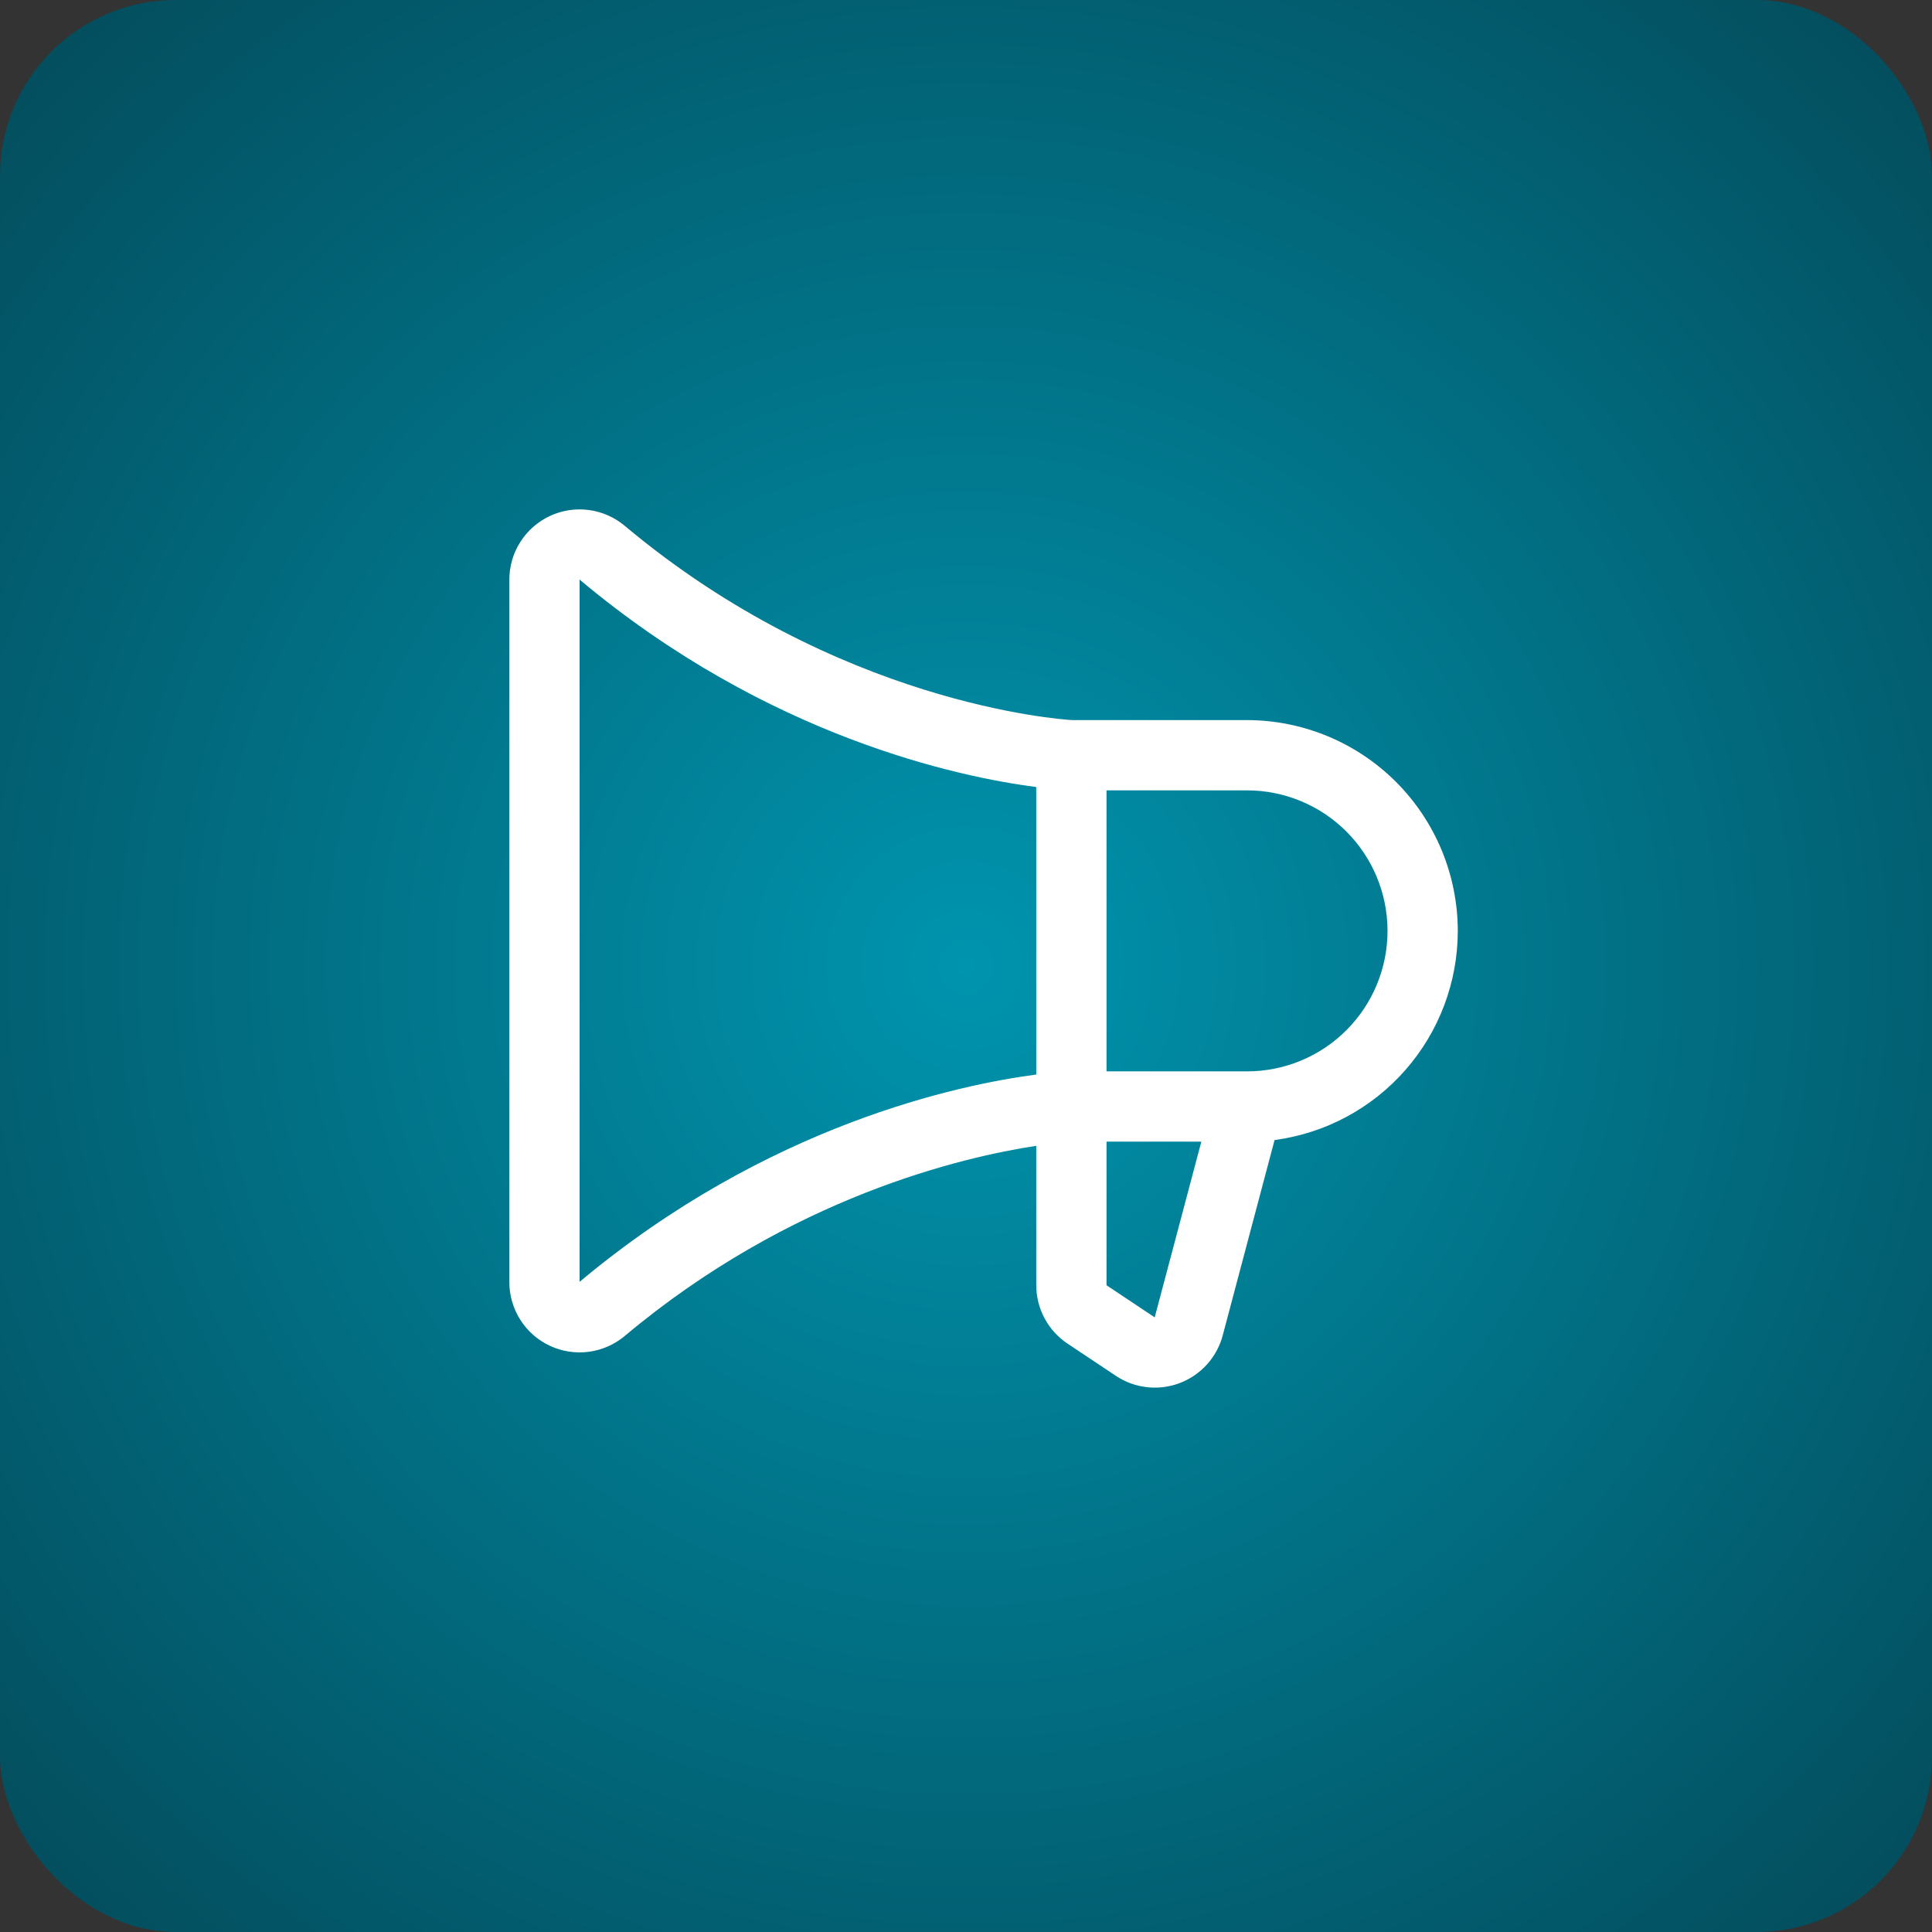
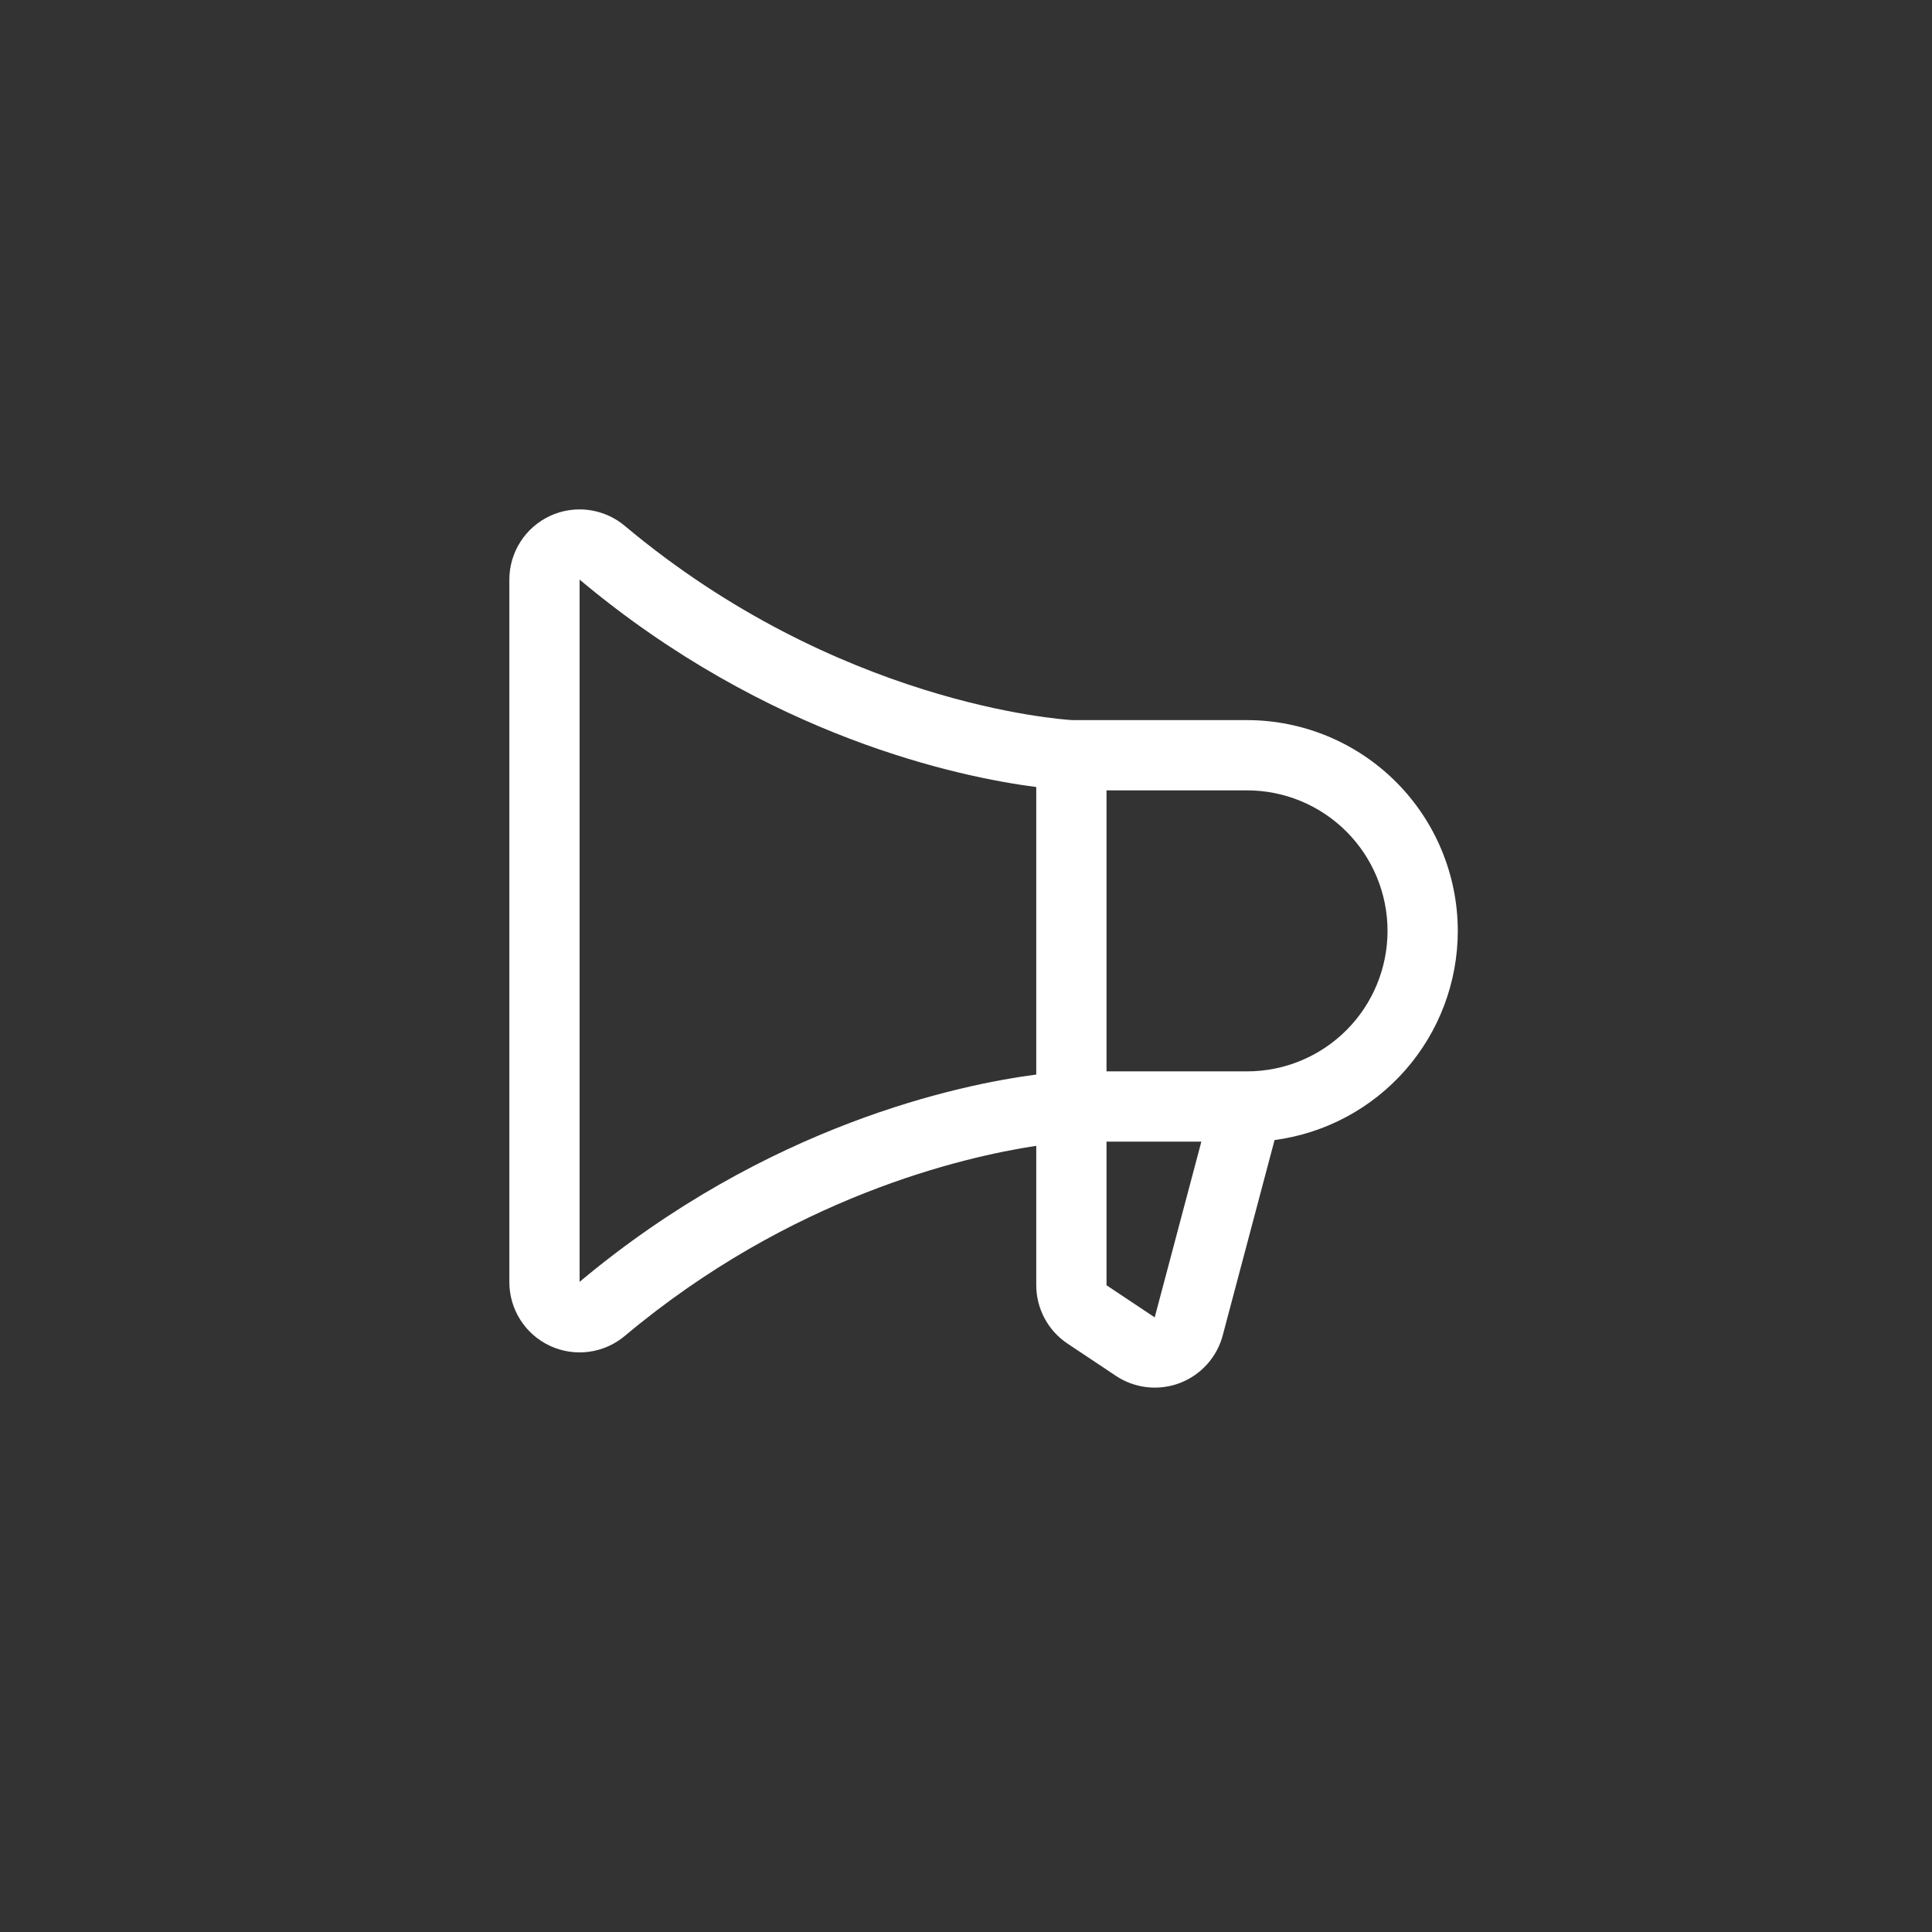
<svg xmlns="http://www.w3.org/2000/svg" width="120" height="120" viewBox="0 0 120 120" fill="none">
  <rect x="0" y="0" width="120" height="120" fill="#333333" stroke="none" />
-   <rect width="120" height="120" rx="10.909" fill="url(#paint0_radial_12467_29084)" />
  <path d="M90.546 57.818C90.542 54.347 89.162 51.02 86.708 48.566C84.253 46.111 80.926 44.731 77.455 44.727H66.6C65.807 44.681 51.977 43.707 38.807 32.662C38.171 32.128 37.395 31.786 36.572 31.677C35.749 31.568 34.911 31.697 34.159 32.047C33.406 32.398 32.768 32.956 32.322 33.656C31.875 34.356 31.637 35.169 31.637 36V79.636C31.637 80.467 31.874 81.281 32.321 81.981C32.767 82.682 33.404 83.24 34.157 83.591C34.91 83.942 35.748 84.071 36.572 83.962C37.395 83.853 38.171 83.511 38.807 82.977C49.108 74.337 59.807 71.861 64.364 71.168V79.819C64.363 80.538 64.54 81.246 64.879 81.88C65.217 82.515 65.708 83.055 66.306 83.454L69.306 85.454C69.886 85.841 70.55 86.083 71.243 86.161C71.936 86.238 72.637 86.149 73.288 85.9C73.939 85.65 74.521 85.249 74.985 84.728C75.449 84.208 75.782 83.584 75.955 82.909L79.165 70.811C82.314 70.392 85.204 68.844 87.297 66.454C89.391 64.064 90.545 60.995 90.546 57.818ZM36 79.617V36C47.676 45.794 59.627 48.273 64.364 48.884V66.742C59.632 67.364 47.684 69.837 36 79.617ZM71.728 81.799V81.829L68.728 79.83V70.909H74.618L71.728 81.799ZM77.455 66.545H68.728V49.091H77.455C79.769 49.091 81.989 50.01 83.626 51.647C85.263 53.284 86.182 55.504 86.182 57.818C86.182 60.133 85.263 62.353 83.626 63.989C81.989 65.626 79.769 66.545 77.455 66.545Z" fill="white" />
  <defs>
    <radialGradient id="paint0_radial_12467_29084" cx="0" cy="0" r="1" gradientUnits="userSpaceOnUse" gradientTransform="translate(60 60) rotate(45.084) scale(84.46)">
      <stop stop-color="#0094AE" />
      <stop offset="1" stop-color="#034A59" />
    </radialGradient>
  </defs>
</svg>